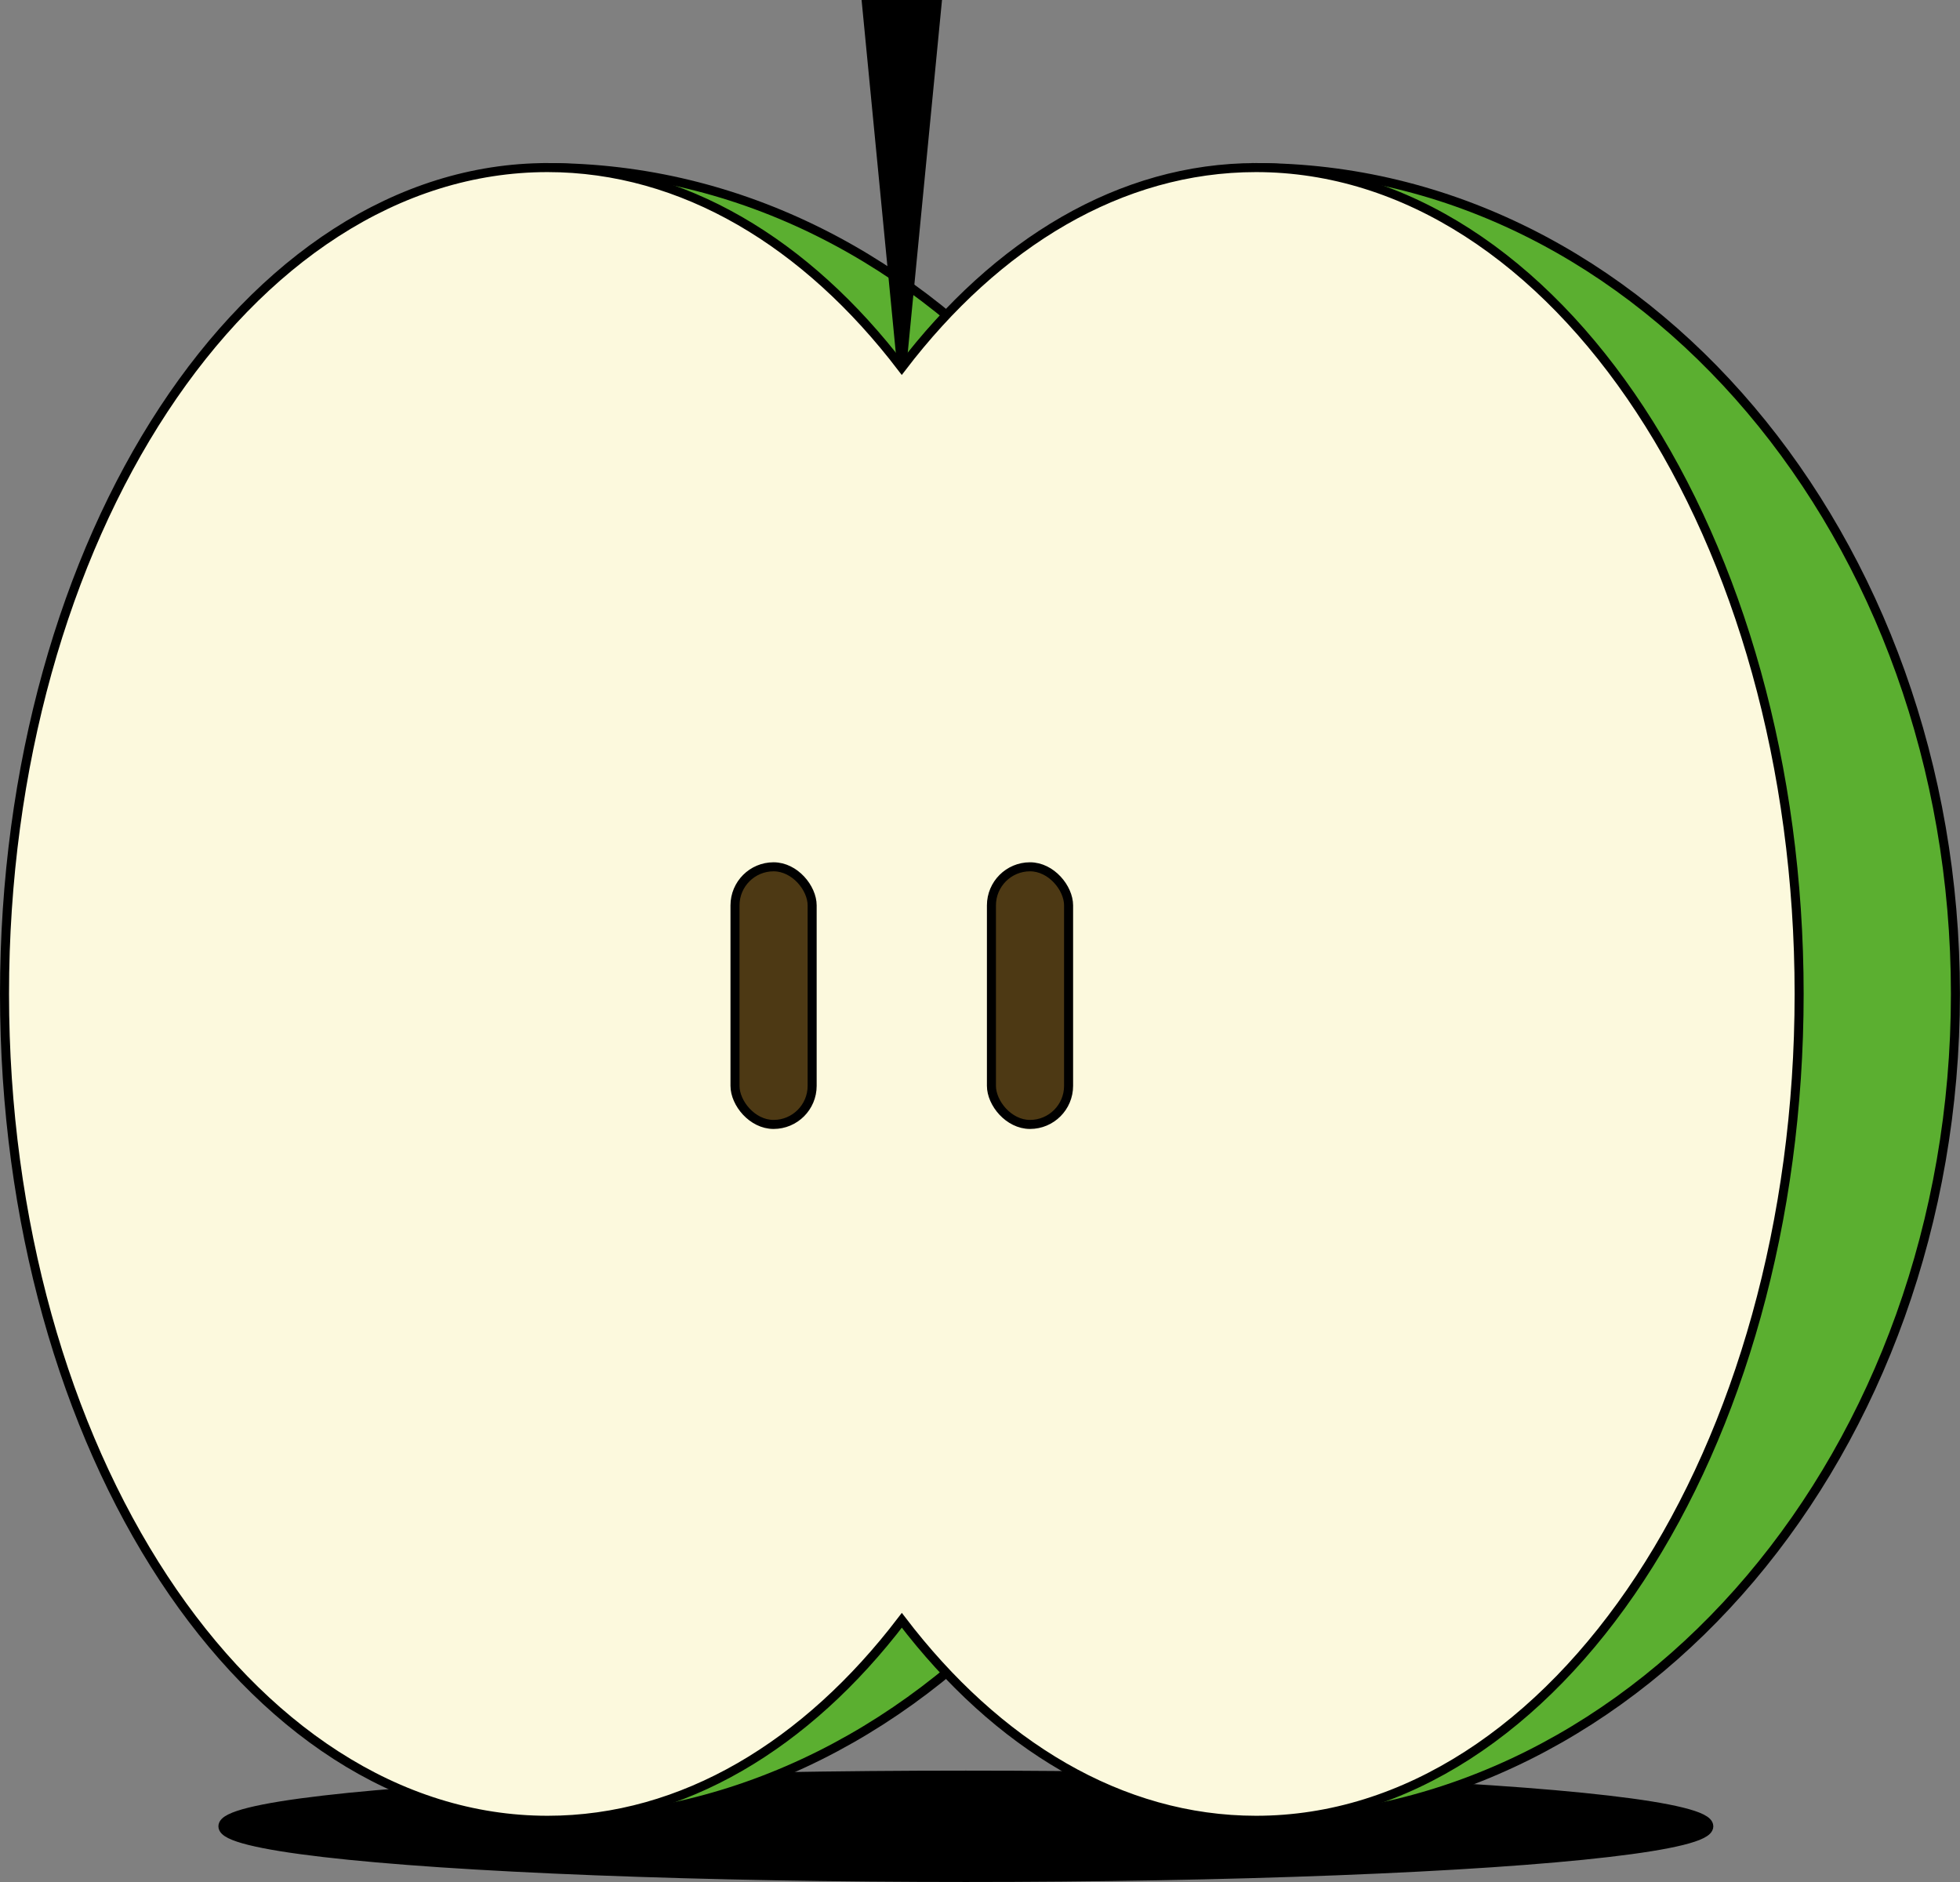
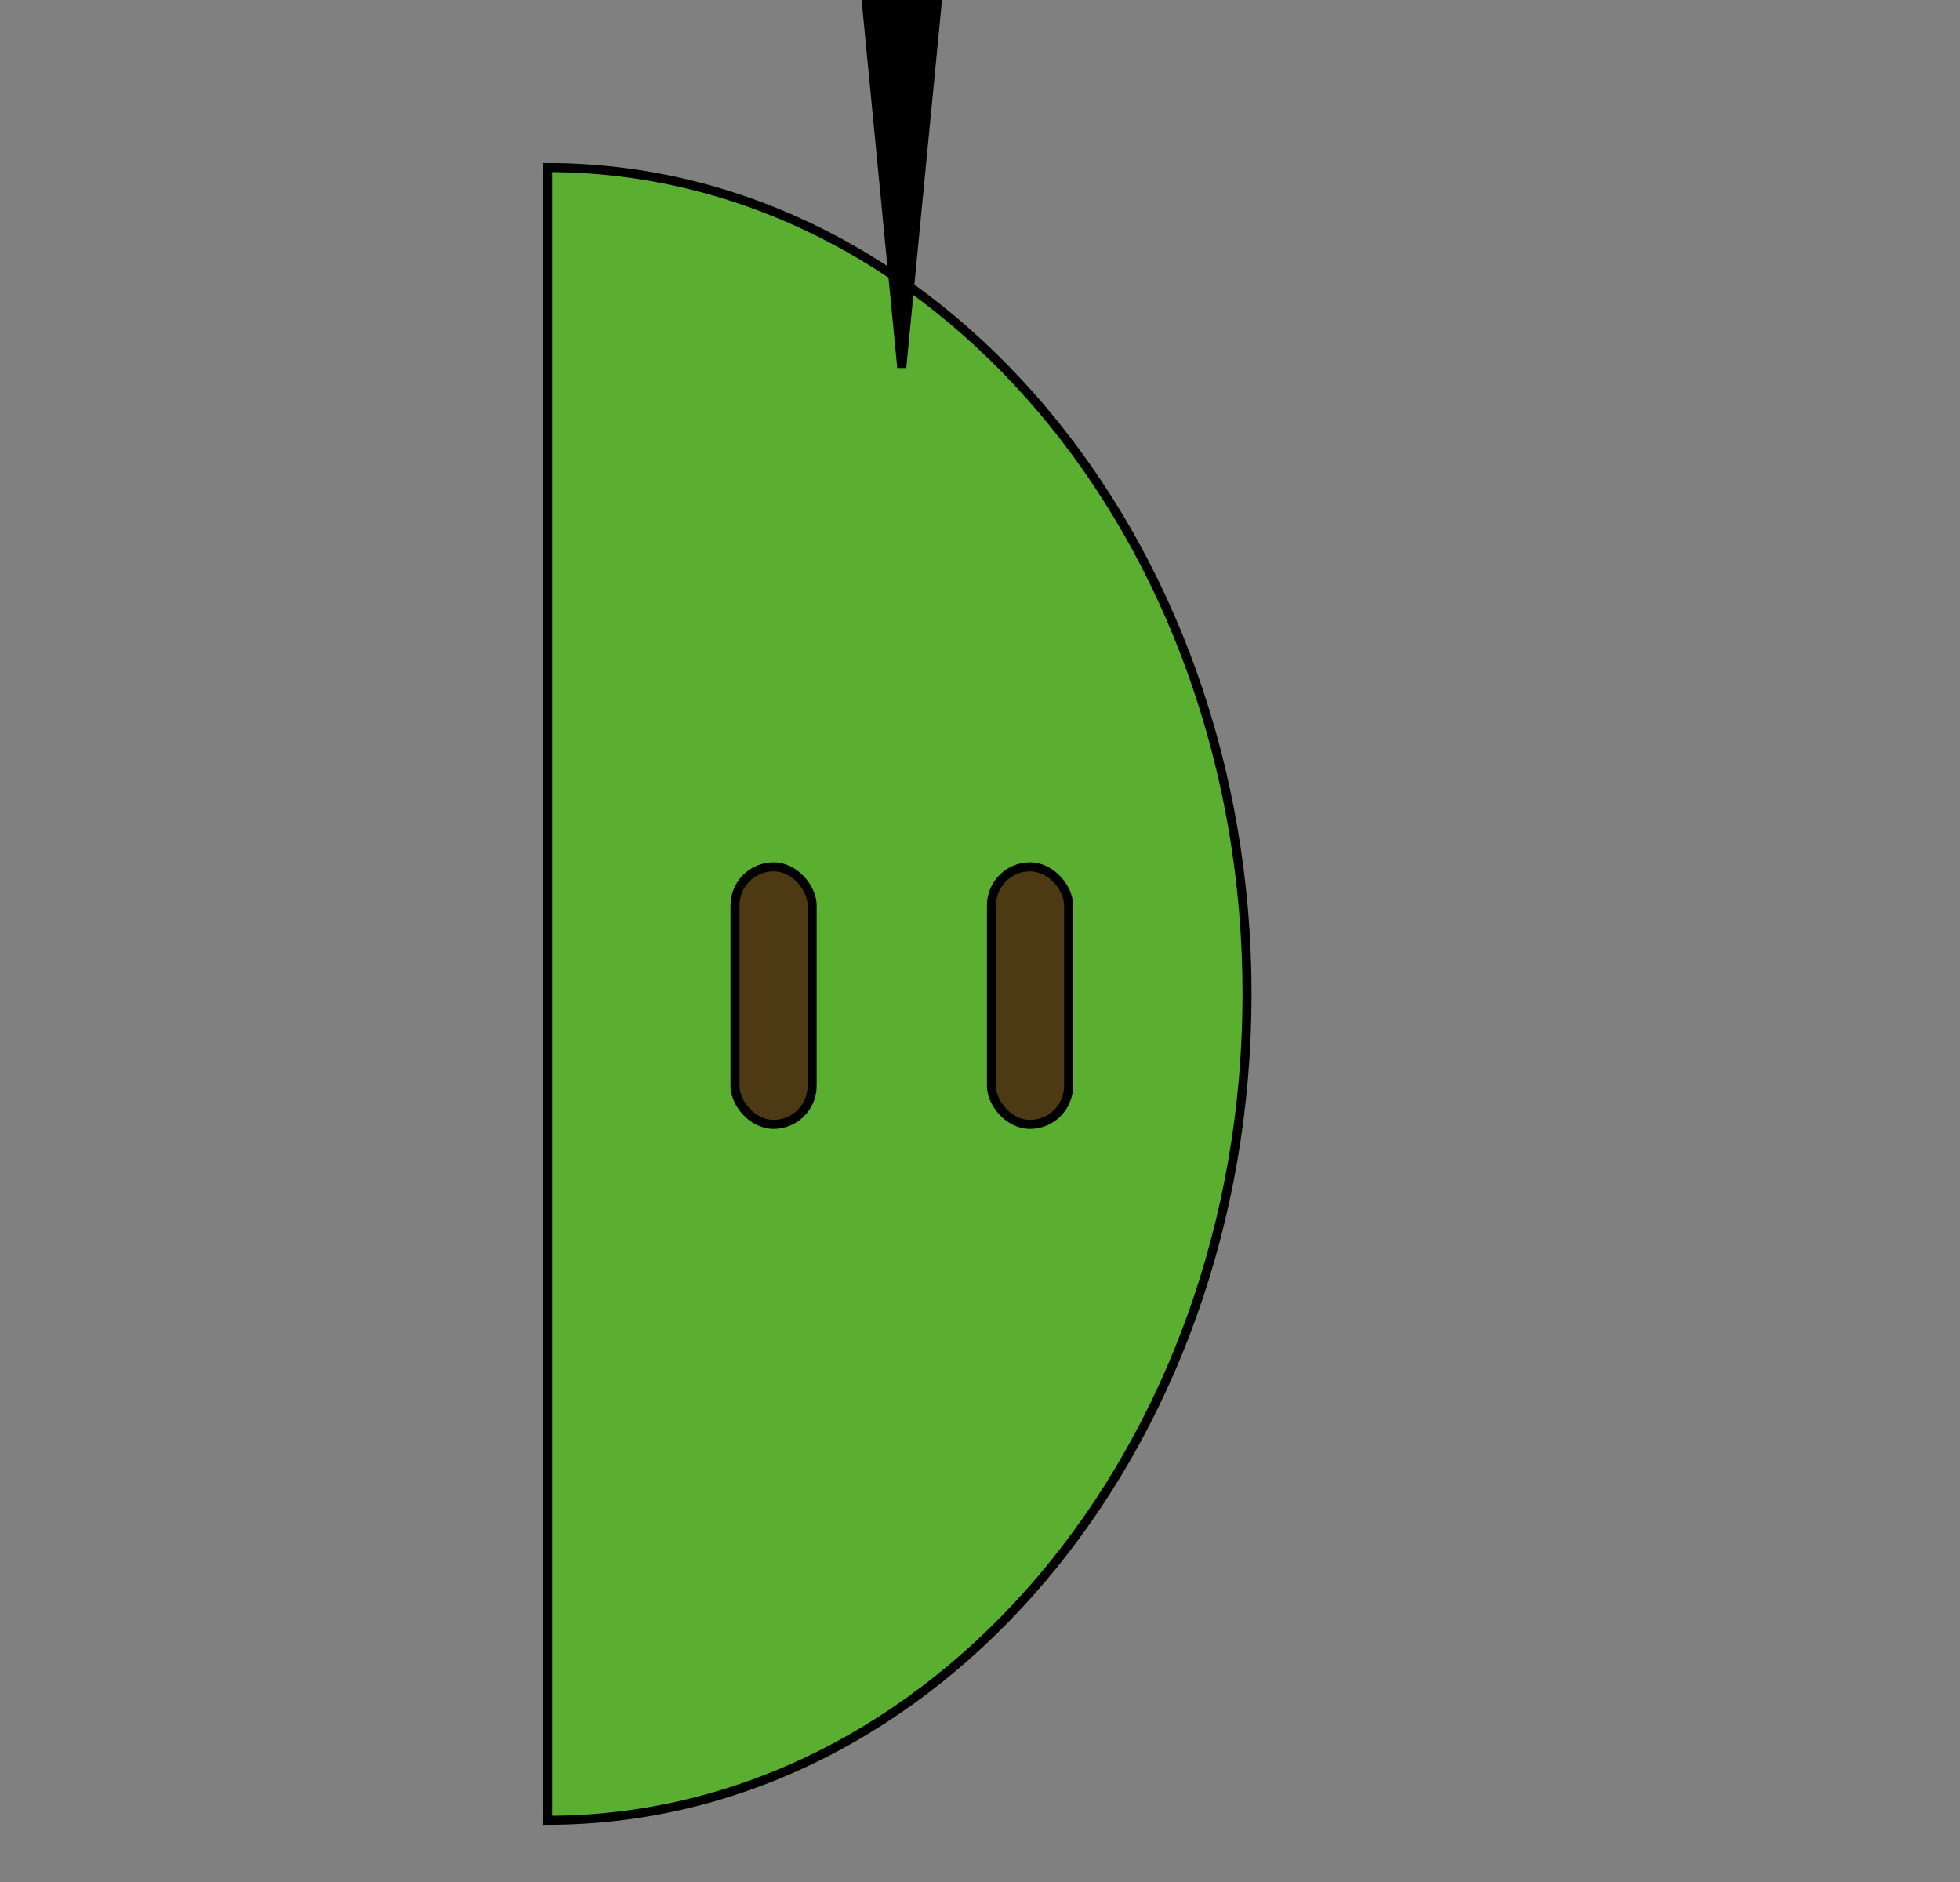
<svg xmlns="http://www.w3.org/2000/svg" id="Lager_1" data-name="Lager 1" viewBox="0 0 325.68 312.66">
  <rect x="0" y="0" width="325.68" height="312.66" fill="#808080" stroke="none" />
  <defs>
    <style>
      .cls-1, .cls-2, .cls-3, .cls-4, .cls-5 {
        stroke: #000;
        stroke-miterlimit: 10;
      }

      .cls-1, .cls-3, .cls-4, .cls-5 {
        stroke-width: 1.5px;
      }

      .cls-2 {
        stroke-width: 1.94px;
      }

      .cls-3 {
        fill: #fcf9dd;
      }

      .cls-4 {
        fill: #5baf30;
      }

      .cls-5 {
        fill: #4d3914;
      }
    </style>
  </defs>
-   <ellipse class="cls-2" cx="160.49" cy="303.4" rx="123.23" ry="8.28" />
-   <path class="cls-4" d="m208.7,27.84c64.19,0,116.22,61.46,116.22,137.28s-52.04,137.28-116.22,137.28V27.84Z" />
  <path class="cls-4" d="m90.99,27.84c64.19,0,116.22,61.46,116.22,137.28s-52.04,137.28-116.22,137.28V27.84Z" />
  <g>
-     <path class="cls-3" d="m208.7,27.84c-22.49,0-43.06,12.52-58.86,33.22-15.8-20.7-36.37-33.22-58.86-33.22C41.15,27.84.75,89.31.75,165.12s40.4,137.28,90.24,137.28c22.49,0,43.06-12.52,58.86-33.22,15.8,20.7,36.37,33.22,58.86,33.22,49.84,0,90.24-61.46,90.24-137.28S258.54,27.84,208.7,27.84Z" />
    <polygon class="cls-1" points="149.84 61.07 155.7 .75 143.99 .75 149.84 61.07" />
    <rect class="cls-5" x="164.75" y="144" width="12.82" height="42.8" rx="6.41" ry="6.41" transform="translate(342.31 330.8) rotate(180)" />
    <rect class="cls-5" x="122.12" y="144" width="12.82" height="42.8" rx="6.41" ry="6.41" transform="translate(257.07 330.8) rotate(180)" />
  </g>
</svg>